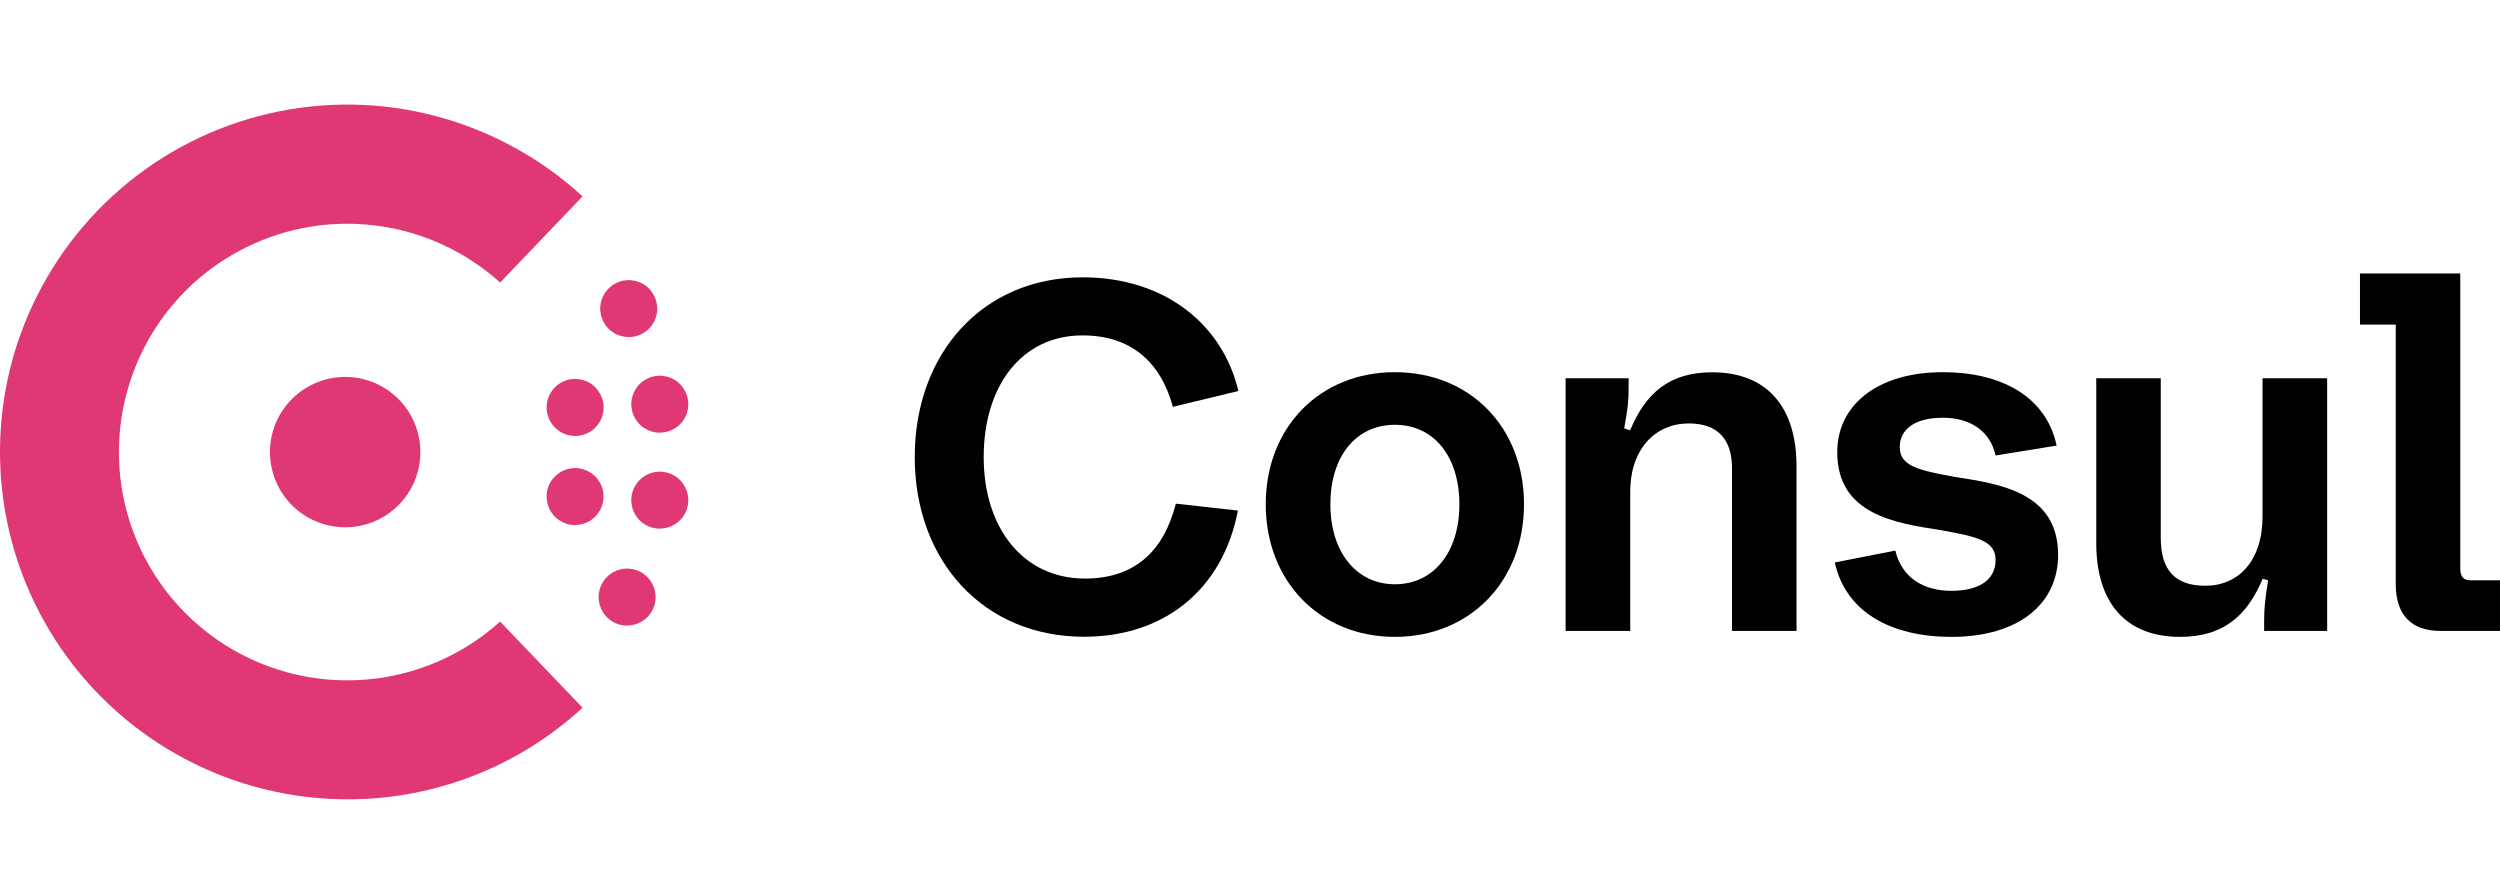
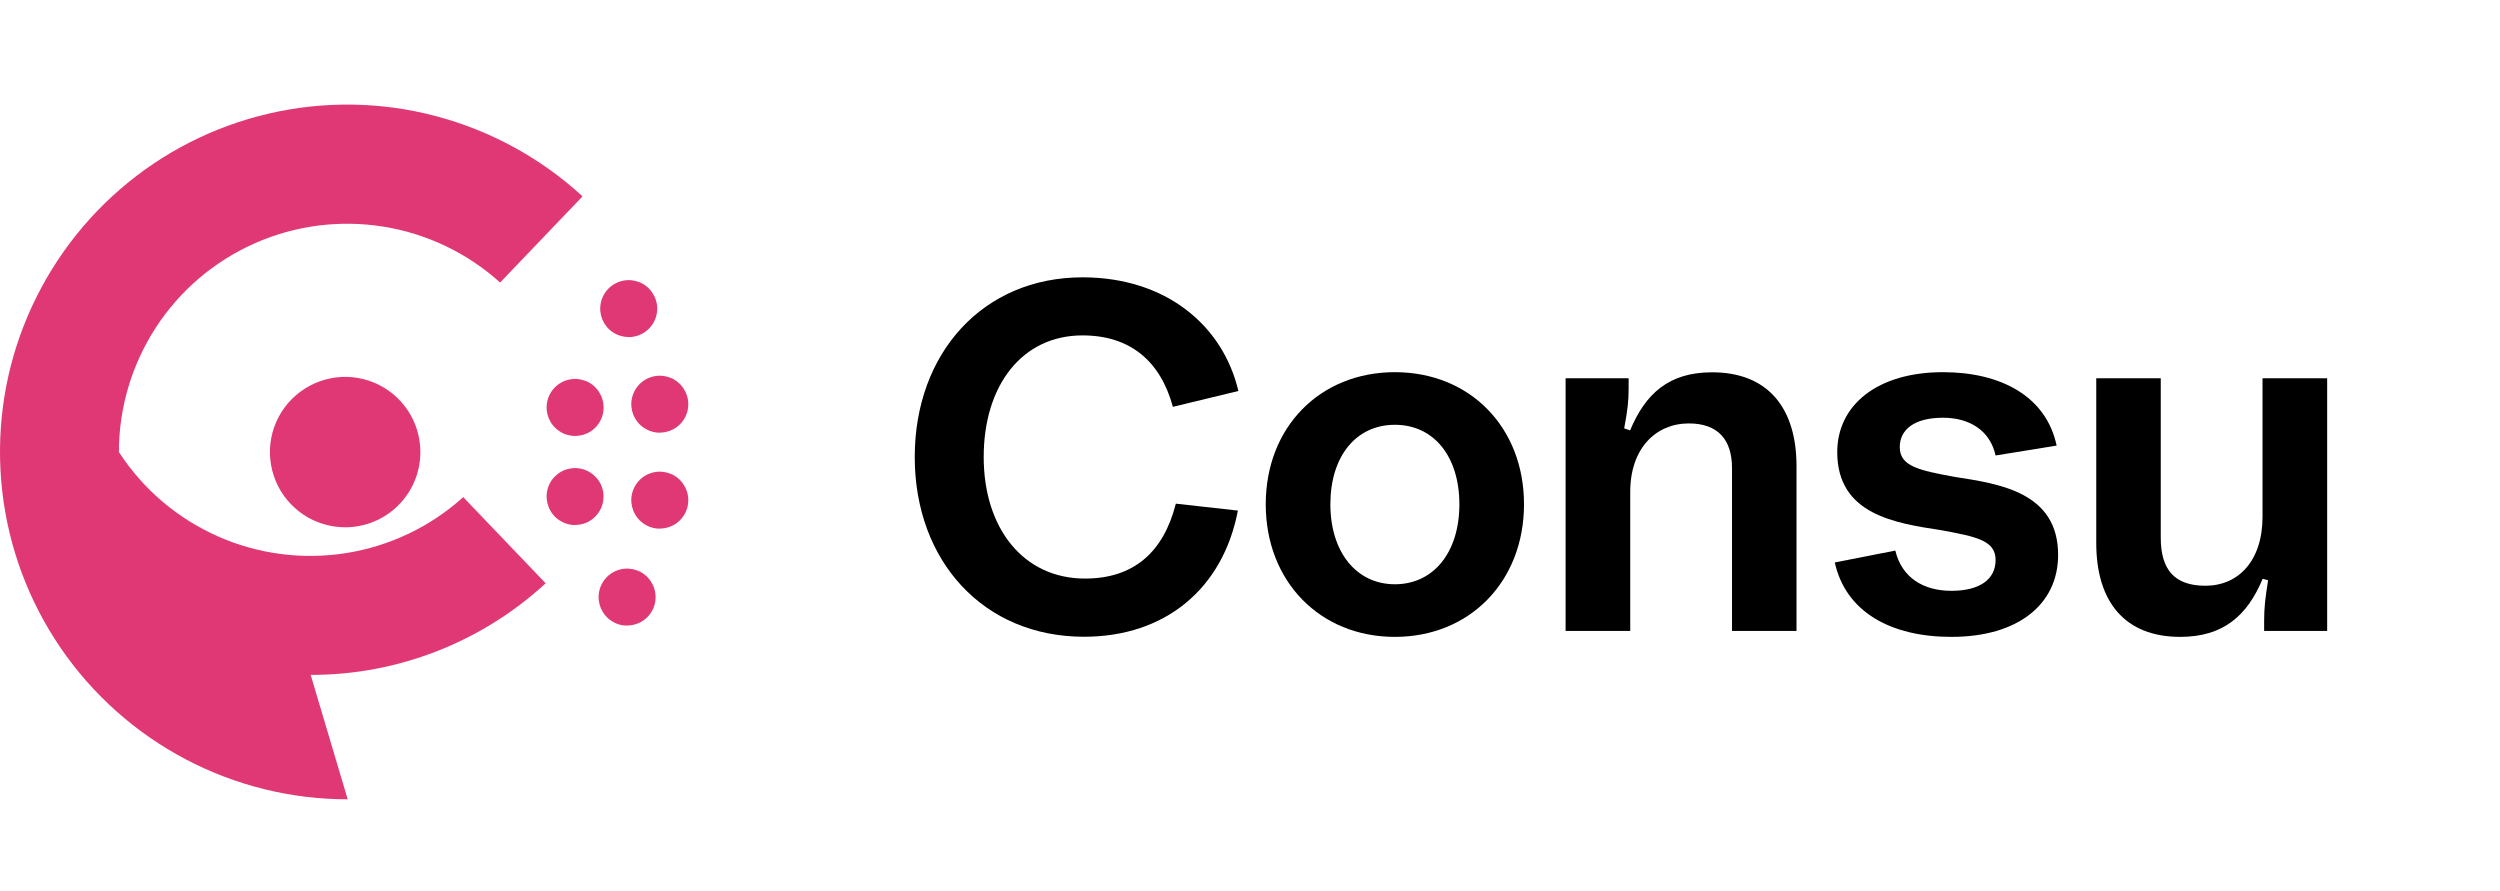
<svg xmlns="http://www.w3.org/2000/svg" id="Logos" viewBox="12.977 0 201.923 72">
  <defs>
    <style>
      .cls-1, .cls-2 {
        stroke-width: 0px;
      }

      .cls-2 {
        fill: #e03875;
      }
    </style>
  </defs>
  <g>
    <path class="cls-1" d="m86.86,36.92c0-8.42,5.53-14.52,13.55-14.52,6.74,0,11.35,3.89,12.59,9.18l-5.29,1.28c-1-3.69-3.45-5.77-7.3-5.77-4.89,0-7.98,4.05-7.98,9.82s3.21,9.82,8.18,9.82c3.93,0,6.34-2.12,7.34-6.05l5.01.56c-1.2,6.29-5.85,10.19-12.43,10.19-8.1,0-13.67-6.1-13.67-14.52Z" />
    <path class="cls-1" d="m115.21,40.73c0-6.22,4.37-10.67,10.43-10.67s10.43,4.45,10.43,10.67-4.37,10.71-10.43,10.71-10.43-4.49-10.43-10.71Zm15.64,0c0-3.85-2.05-6.42-5.21-6.42s-5.21,2.57-5.21,6.42,2.09,6.46,5.21,6.46,5.21-2.57,5.21-6.46Z" />
    <path class="cls-1" d="m144.64,50.96h-5.21v-20.41h5.09v.8c0,1.04-.08,1.76-.36,3.25l.48.16c1.24-2.97,3.13-4.69,6.62-4.69,4.45,0,6.82,2.81,6.82,7.58v13.31h-5.21v-13.15c0-2.33-1.16-3.61-3.49-3.61-2.65,0-4.73,2-4.73,5.53v11.23Z" />
    <path class="cls-1" d="m161.17,45.43l4.89-.96c.52,2.17,2.25,3.25,4.53,3.25s3.57-.92,3.57-2.49-1.52-1.88-4.41-2.41c-3.65-.56-8.38-1.24-8.38-6.3,0-3.81,3.25-6.46,8.54-6.46,4.69,0,8.34,1.96,9.18,5.93l-4.93.8c-.44-2-2.08-3.05-4.25-3.05-2.37,0-3.49,1-3.49,2.37,0,1.56,1.56,1.88,4.45,2.41,3.61.56,8.34,1.24,8.34,6.3,0,3.97-3.21,6.62-8.62,6.62-4.89,0-8.54-2.01-9.42-6.02Z" />
    <path class="cls-1" d="m195.73,30.55h5.21v20.41h-5.09v-.8c0-1.04.08-1.8.32-3.29l-.44-.12c-1.24,2.97-3.17,4.69-6.66,4.69-4.45,0-6.78-2.81-6.78-7.58v-13.31h5.21v12.87c0,2.61,1.12,3.89,3.61,3.89,2.65,0,4.61-2,4.61-5.57v-11.19Z" />
-     <path class="cls-1" d="m211.69,45.87c0,.76.28,1,.84,1h2.37v4.09h-4.81c-2.37,0-3.61-1.32-3.61-3.77v-20.97h-2.89v-4.13h8.1v23.78Z" />
  </g>
  <g>
-     <path class="cls-2" d="m41.06,64.56c-4.57,0-9.06-1.11-13.1-3.24-4.04-2.13-7.5-5.21-10.08-8.98-2.58-3.77-4.2-8.11-4.72-12.64-.52-4.54.07-9.13,1.73-13.38,1.66-4.25,4.33-8.04,7.78-11.03,3.45-2.99,7.58-5.09,12.03-6.12,4.45-1.03,9.08-.96,13.49.21,4.41,1.17,8.48,3.39,11.84,6.48h0l-6.66,6.96c-2.65-2.39-5.93-3.96-9.45-4.52-3.52-.56-7.13-.09-10.39,1.36-3.26,1.45-6.03,3.81-7.97,6.8-1.94,2.99-2.98,6.48-2.98,10.05s1.03,7.06,2.98,10.05c1.94,2.99,4.71,5.35,7.97,6.8,3.26,1.45,6.87,1.92,10.39,1.36,3.52-.56,6.81-2.13,9.45-4.52l6.66,6.96c-5.17,4.76-11.95,7.41-18.98,7.4h0Z" />
+     <path class="cls-2" d="m41.06,64.56c-4.57,0-9.06-1.11-13.1-3.24-4.04-2.13-7.5-5.21-10.08-8.98-2.58-3.77-4.2-8.11-4.72-12.64-.52-4.54.07-9.13,1.73-13.38,1.66-4.25,4.33-8.04,7.78-11.03,3.45-2.99,7.58-5.09,12.03-6.12,4.45-1.03,9.08-.96,13.49.21,4.41,1.17,8.48,3.39,11.84,6.48h0l-6.66,6.96c-2.65-2.39-5.93-3.96-9.45-4.52-3.52-.56-7.13-.09-10.39,1.36-3.26,1.45-6.03,3.81-7.97,6.8-1.94,2.99-2.98,6.48-2.98,10.05c1.94,2.99,4.71,5.35,7.97,6.8,3.26,1.45,6.87,1.92,10.39,1.36,3.52-.56,6.81-2.13,9.45-4.52l6.66,6.96c-5.17,4.76-11.95,7.41-18.98,7.4h0Z" />
    <path class="cls-2" d="m63.63,50.53c-.45,0-.9-.13-1.28-.39-.38-.25-.67-.61-.85-1.03-.17-.42-.22-.88-.13-1.33.09-.45.31-.86.63-1.18.32-.32.73-.54,1.18-.63.45-.09.91-.04,1.33.13s.78.47,1.03.85c.25.38.39.82.39,1.28,0,.61-.24,1.19-.67,1.62-.43.43-1.02.67-1.62.67h0Z" />
    <path class="cls-2" d="m40.88,42.59c-1.2,0-2.38-.35-3.38-1.01-1-.67-1.79-1.61-2.25-2.72-.46-1.11-.59-2.33-.36-3.51.23-1.18.81-2.27,1.66-3.12.85-.85,1.93-1.43,3.11-1.67,1.18-.24,2.4-.12,3.52.34,1.11.46,2.06,1.24,2.73,2.24.67,1,1.02,2.18,1.02,3.38,0,1.61-.64,3.15-1.77,4.28-1.13,1.14-2.67,1.78-4.28,1.79h0Z" />
    <path class="cls-2" d="m66.27,42.7c-.45,0-.9-.13-1.28-.39-.38-.25-.67-.61-.85-1.03-.17-.42-.22-.88-.13-1.33.09-.45.31-.86.63-1.18s.73-.54,1.18-.63c.45-.09.91-.04,1.33.13.42.17.78.47,1.03.85.25.38.39.82.39,1.28,0,.61-.24,1.19-.67,1.62s-1.02.67-1.62.67Z" />
    <path class="cls-2" d="m59.43,42.41c-.46,0-.9-.14-1.28-.39-.38-.25-.67-.61-.85-1.04-.17-.42-.22-.89-.13-1.33.09-.45.31-.86.64-1.18.32-.32.74-.54,1.18-.62.45-.09.91-.04,1.33.14.42.18.78.48,1.03.86.25.38.38.83.37,1.28,0,.61-.25,1.18-.68,1.61-.43.43-1.01.66-1.62.66h0Z" />
    <path class="cls-2" d="m66.27,34.95c-.45,0-.9-.14-1.28-.39-.38-.25-.67-.61-.85-1.03-.17-.42-.22-.88-.13-1.33.09-.45.31-.86.63-1.18.32-.32.73-.54,1.18-.63.45-.09.91-.04,1.33.13.42.17.78.47,1.03.85.25.38.39.82.39,1.28,0,.61-.24,1.19-.67,1.62-.43.43-1.02.67-1.62.67Z" />
    <path class="cls-2" d="m59.43,35.21c-.45,0-.9-.13-1.28-.39-.38-.25-.67-.61-.85-1.03-.17-.42-.22-.88-.13-1.33.09-.45.31-.86.63-1.18.32-.32.73-.54,1.18-.63.45-.09.91-.04,1.33.13.42.17.78.47,1.03.85.25.38.39.82.39,1.28,0,.61-.24,1.19-.67,1.63-.43.43-1.02.67-1.63.67h0Z" />
    <path class="cls-2" d="m63.76,27.22c-.45,0-.9-.13-1.28-.38-.38-.25-.67-.61-.85-1.03-.17-.42-.22-.88-.13-1.33.09-.45.31-.86.63-1.18.32-.32.73-.54,1.18-.63.45-.09.91-.04,1.33.13.42.17.78.47,1.03.85.25.38.39.82.39,1.28,0,.61-.24,1.19-.67,1.62-.43.43-1.01.67-1.62.68Z" />
  </g>
</svg>